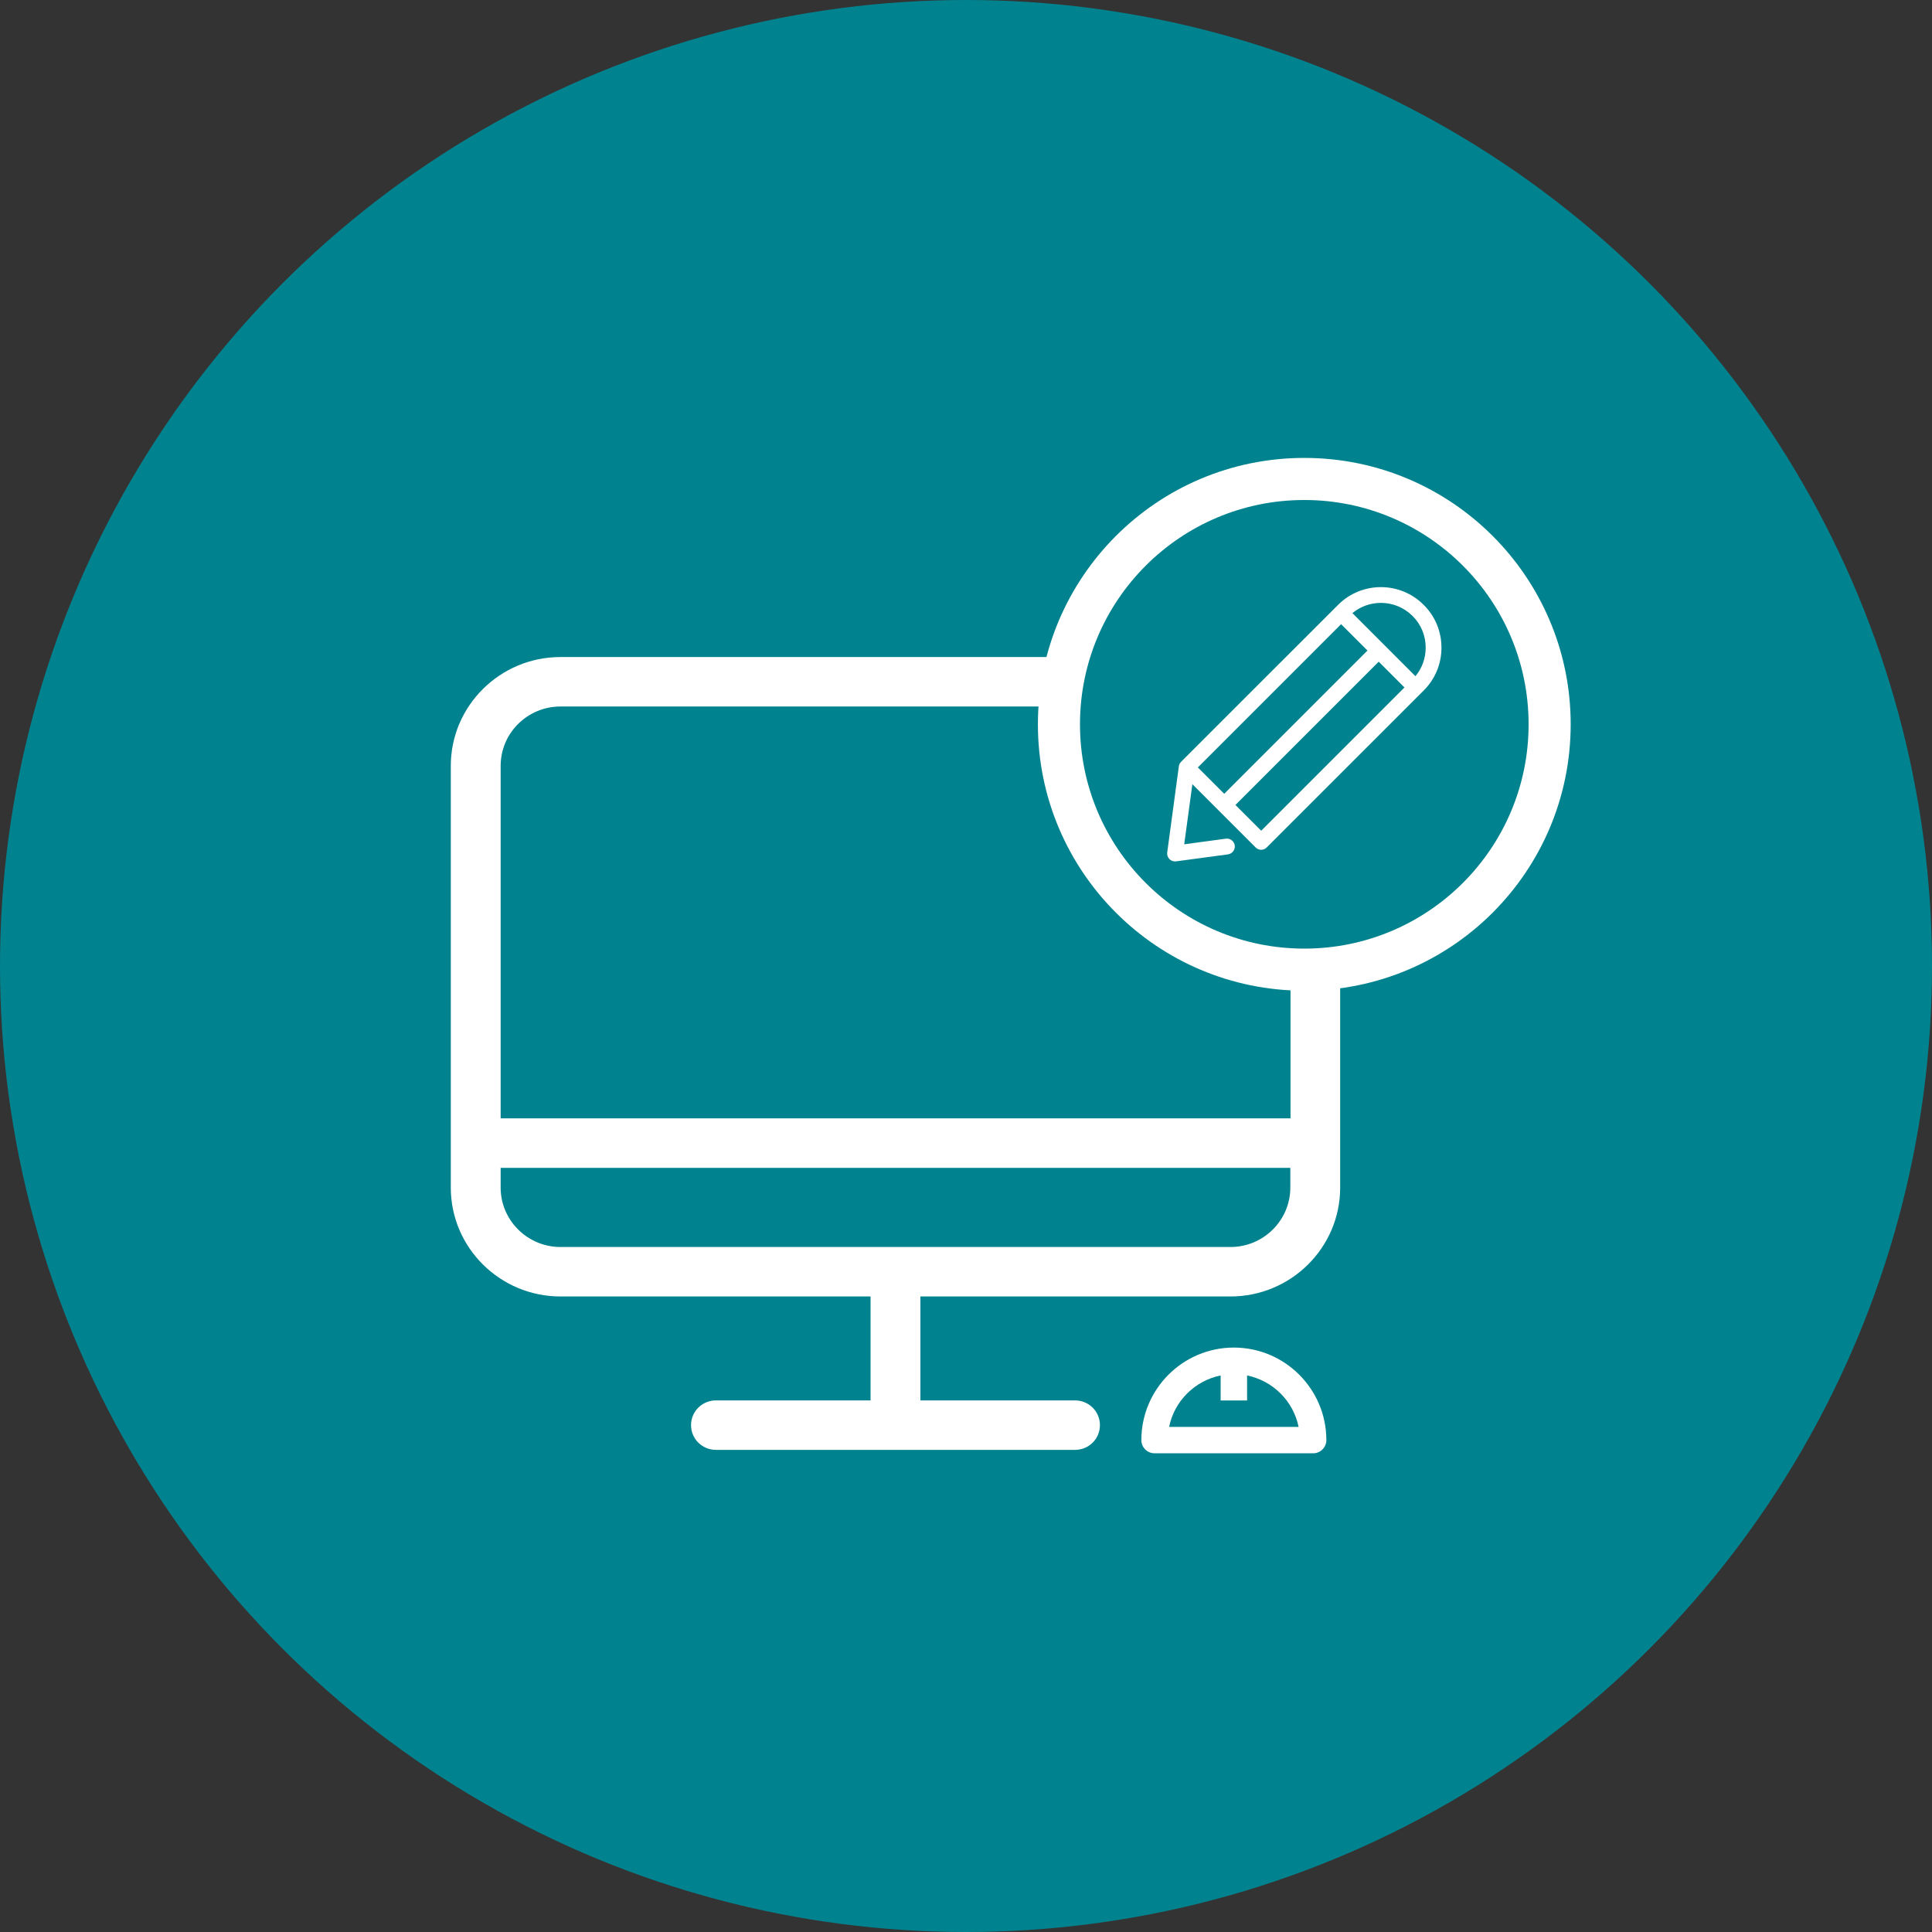
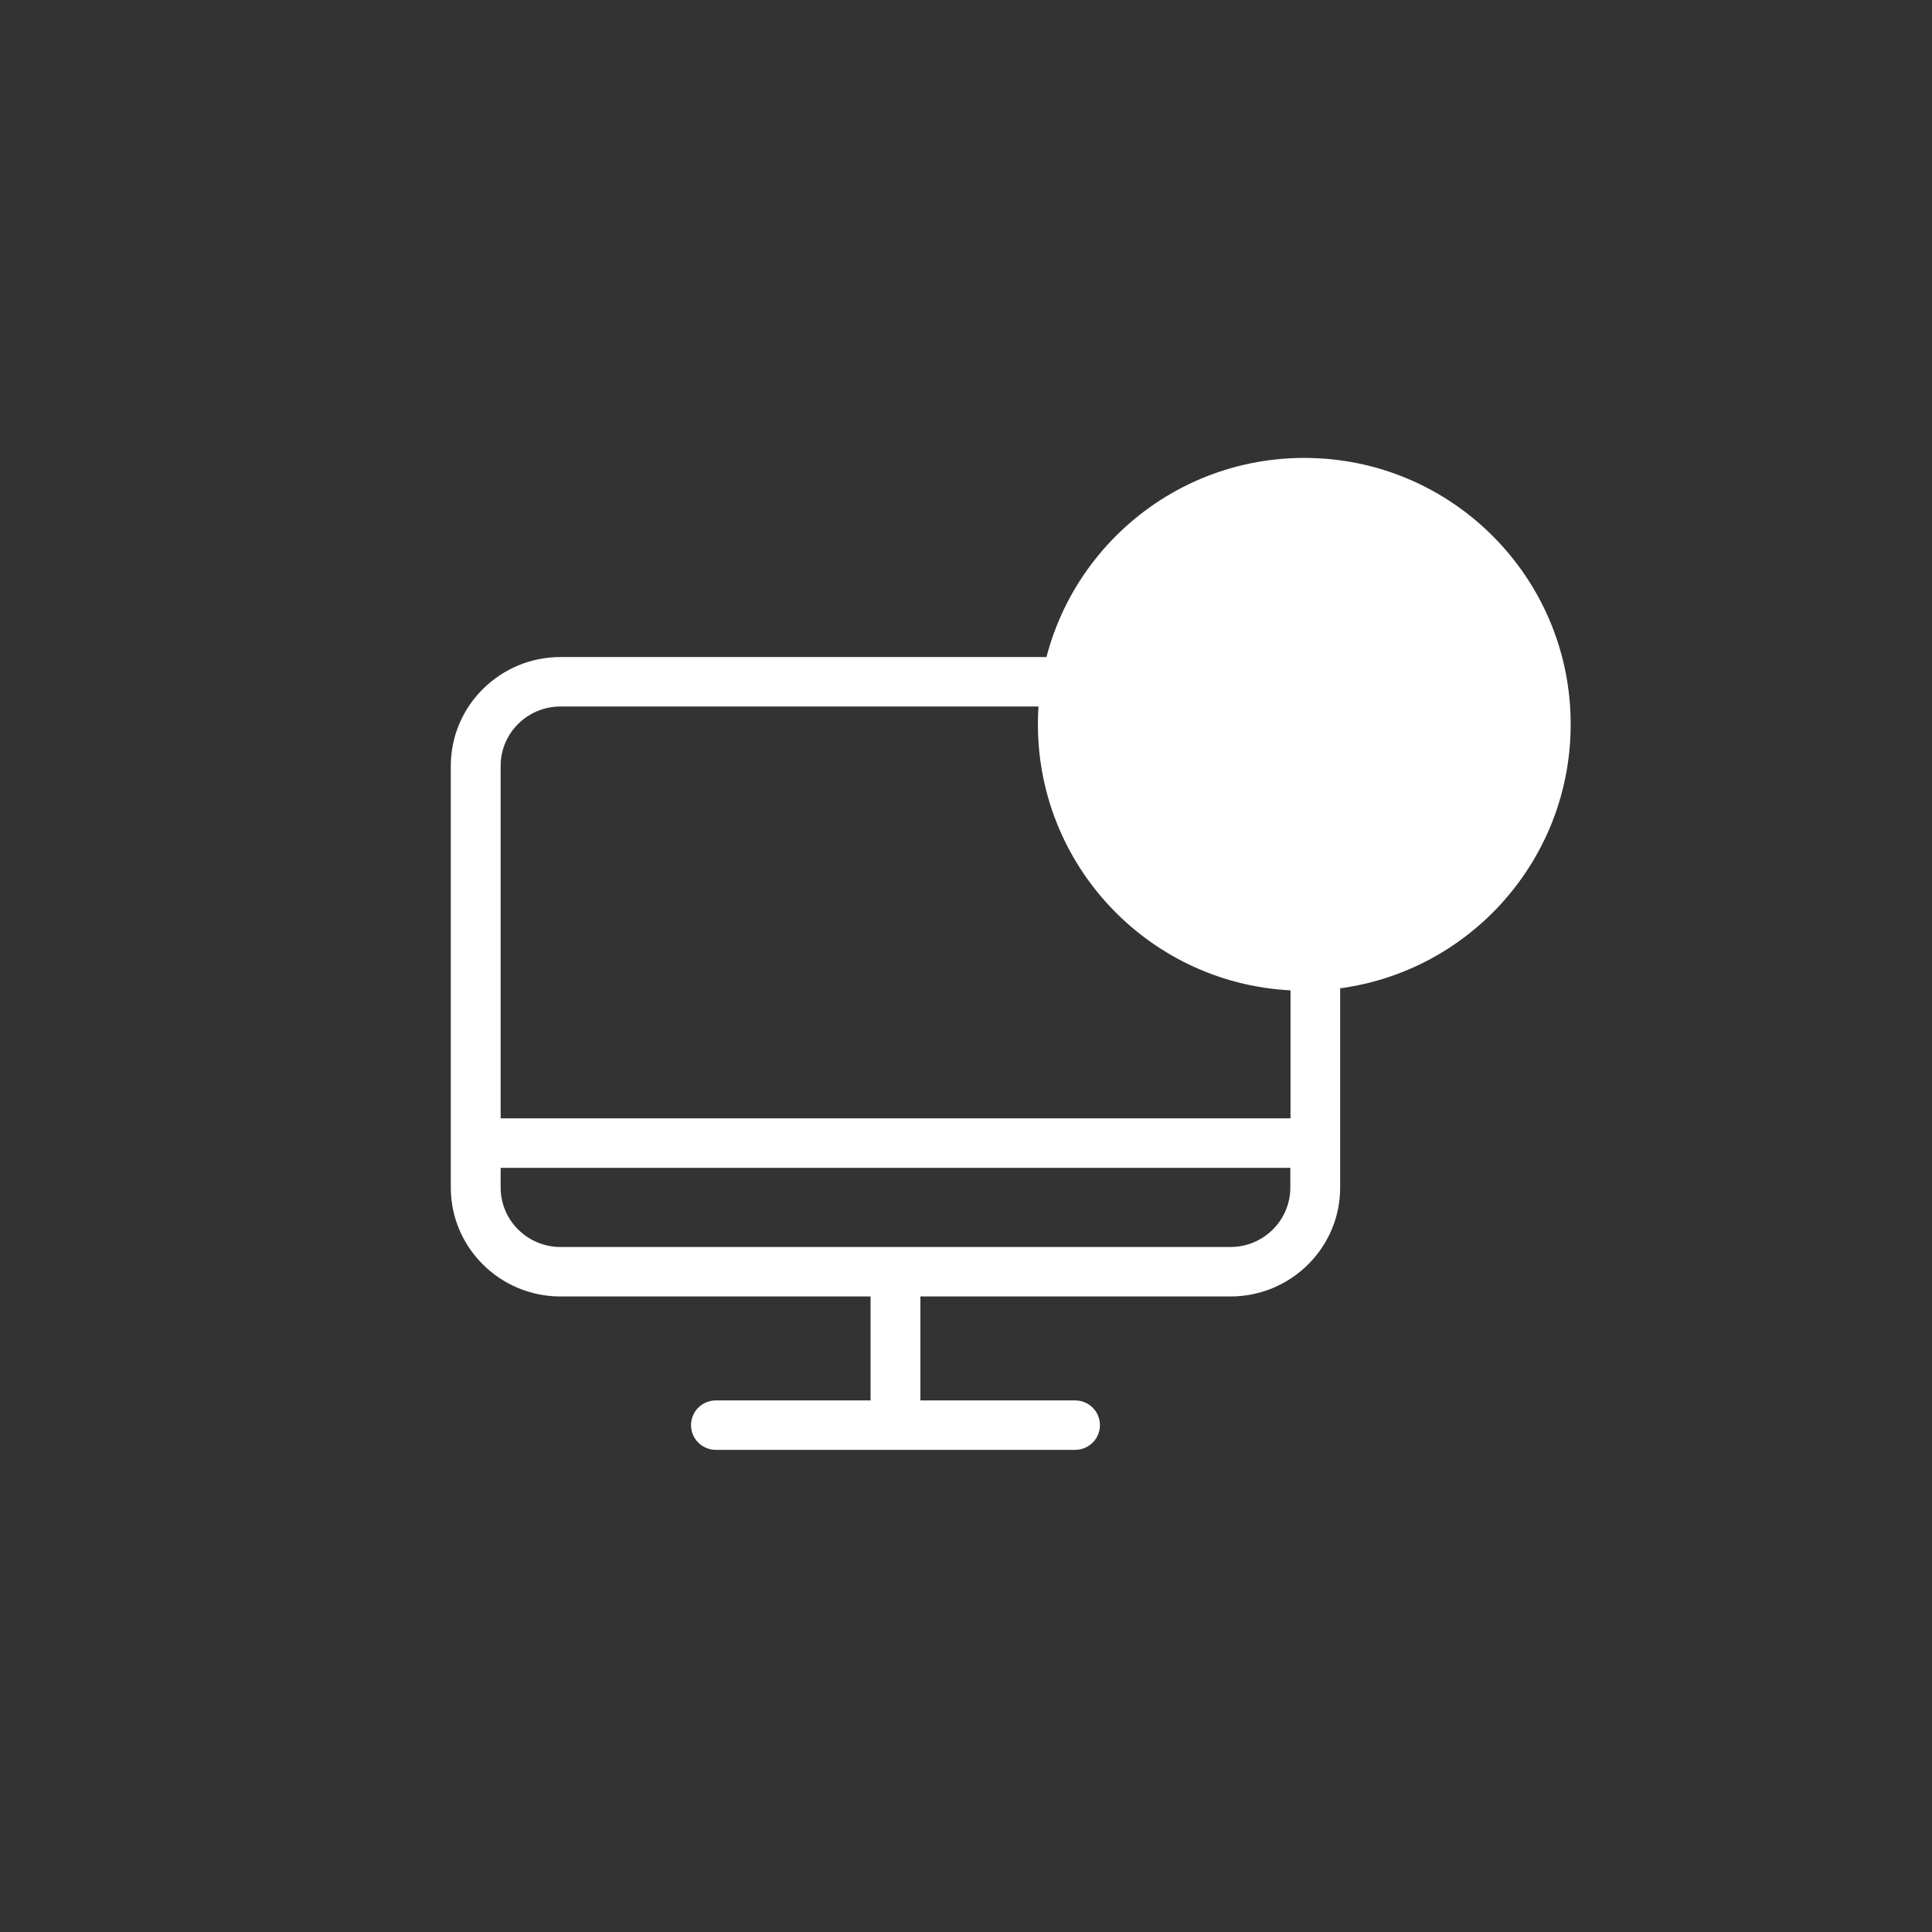
<svg xmlns="http://www.w3.org/2000/svg" width="60px" height="60px" viewBox="0 0 60 60" version="1.1">
  <rect x="0" y="0" width="60" height="60" fill="#333333" stroke="none" />
  <title>icon-web</title>
  <desc>Created with Sketch.</desc>
  <defs />
  <g id="Symbols" stroke="none" stroke-width="1" fill="none" fill-rule="evenodd">
    <g id="icon-web">
-       <circle id="Oval" fill="#01838F" cx="30" cy="30" r="30" />
      <g id="Group-2" transform="translate(14, 14)">
        <g id="edit" transform="translate(12, 6)" />
        <path d="M24.214,6.405 L3.407,6.405 C1.531,6.405 2.14939178e-13,7.919 2.14939178e-13,9.785 L2.14939178e-13,22.882 C2.14939178e-13,24.744 1.526,26.263 3.407,26.263 L13.036,26.263 L13.036,29.491 L8.236,29.491 C7.806,29.491 7.461,29.832 7.461,30.259 C7.461,30.686 7.806,31.027 8.236,31.027 L19.385,31.027 C19.815,31.027 20.159,30.686 20.159,30.259 C20.159,29.832 19.815,29.491 19.385,29.491 L14.584,29.491 L14.584,26.263 L24.214,26.263 C26.089,26.263 27.62,24.749 27.62,22.882 L27.62,9.785 C27.62,7.919 26.095,6.405 24.214,6.405 Z M3.407,7.941 L24.219,7.941 C25.24,7.941 26.078,8.767 26.078,9.785 L26.078,20.731 L1.548,20.731 L1.548,9.785 C1.548,8.767 2.38,7.941 3.407,7.941 Z M24.214,24.727 L3.407,24.727 C2.386,24.727 1.548,23.901 1.548,22.882 L1.548,22.268 L26.072,22.268 L26.072,22.882 C26.072,23.896 25.24,24.727 24.214,24.727 Z" id="Shape" fill="#FFFFFF" fill-rule="nonzero" />
-         <path d="M24.318,27.85 C22.735,27.85 21.446,29.139 21.446,30.723 C21.446,30.95 21.629,31.133 21.856,31.133 L26.781,31.133 C27.008,31.133 27.191,30.95 27.191,30.723 C27.191,29.139 25.902,27.85 24.318,27.85 Z M22.308,30.313 C22.471,29.51 23.106,28.88 23.908,28.716 L23.908,29.492 L24.729,29.492 L24.729,28.716 C25.531,28.88 26.166,29.51 26.329,30.313 L22.308,30.313 Z" id="Shape" fill="#FFFFFF" fill-rule="nonzero" />
        <circle id="Oval-2" fill="#FFFFFF" cx="26.506" cy="8.494" r="8.273" />
-         <circle id="Oval-2" fill="#01838F" cx="26.506" cy="8.494" r="6.966" />
        <path d="M30.214,4.785 C29.481,4.05 28.288,4.05 27.555,4.785 L22.679,9.659 C22.641,9.697 22.618,9.746 22.61,9.799 L22.249,12.474 C22.238,12.551 22.265,12.627 22.318,12.68 C22.363,12.725 22.427,12.752 22.491,12.752 C22.501,12.752 22.512,12.752 22.523,12.75 L24.135,12.533 C24.269,12.514 24.364,12.391 24.346,12.257 C24.328,12.122 24.204,12.028 24.07,12.046 L22.777,12.22 L23.03,10.354 L24.994,12.318 C25.039,12.364 25.103,12.391 25.166,12.391 C25.23,12.391 25.293,12.366 25.339,12.318 L30.214,7.444 C30.57,7.089 30.766,6.617 30.766,6.114 C30.766,5.611 30.57,5.139 30.214,4.785 Z M27.649,5.384 L28.468,6.203 L24.019,10.652 L23.2,9.833 L27.649,5.384 Z M25.168,11.799 L24.367,10.999 L28.817,6.549 L29.617,7.35 L25.168,11.799 Z M29.958,7 L28,5.041 C28.248,4.836 28.559,4.723 28.886,4.723 C29.258,4.723 29.606,4.869 29.869,5.13 C30.133,5.391 30.276,5.742 30.276,6.114 C30.276,6.442 30.164,6.751 29.958,7 Z" id="Shape" fill="#FFFFFF" fill-rule="nonzero" />
      </g>
    </g>
  </g>
</svg>